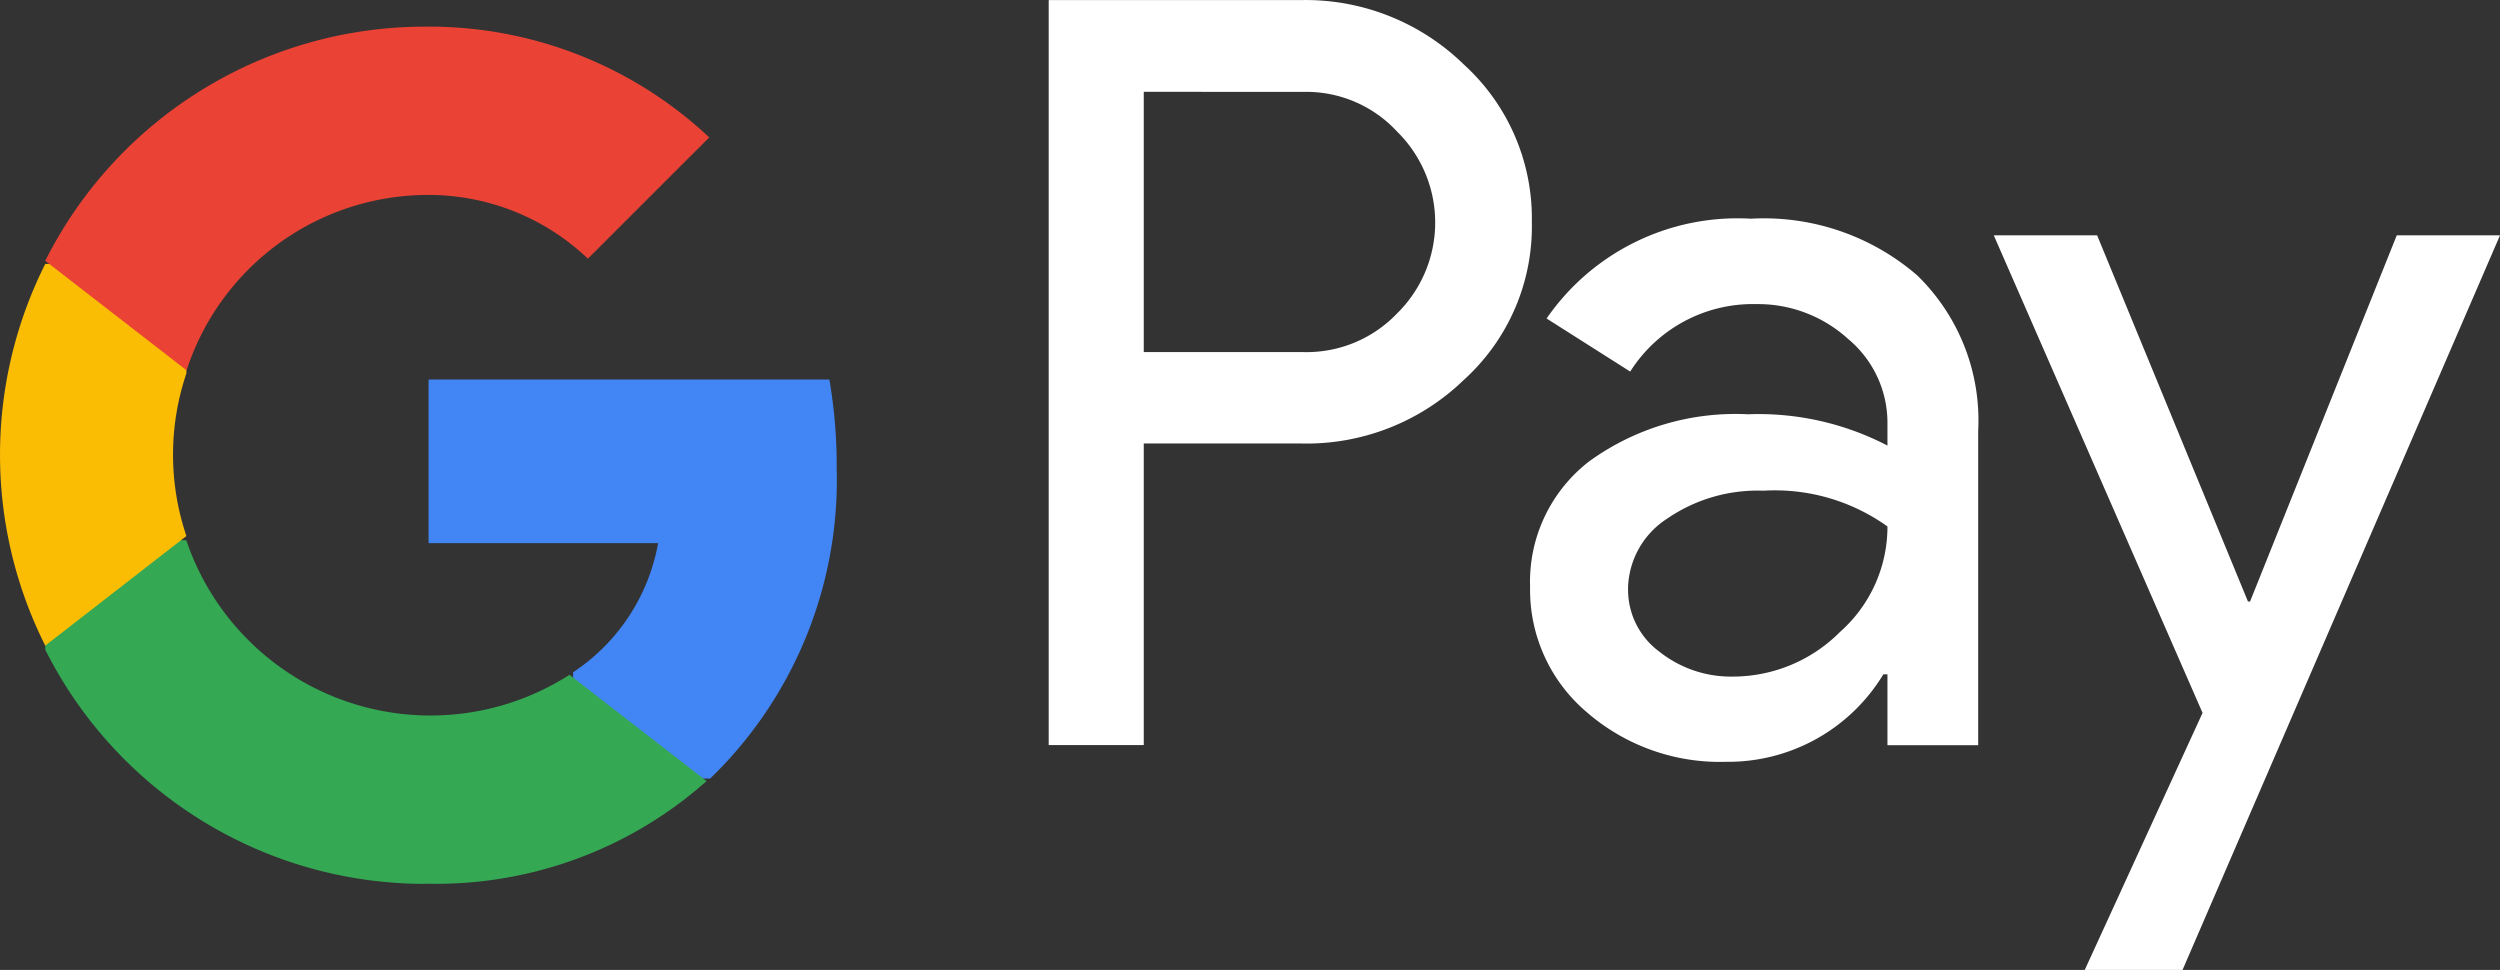
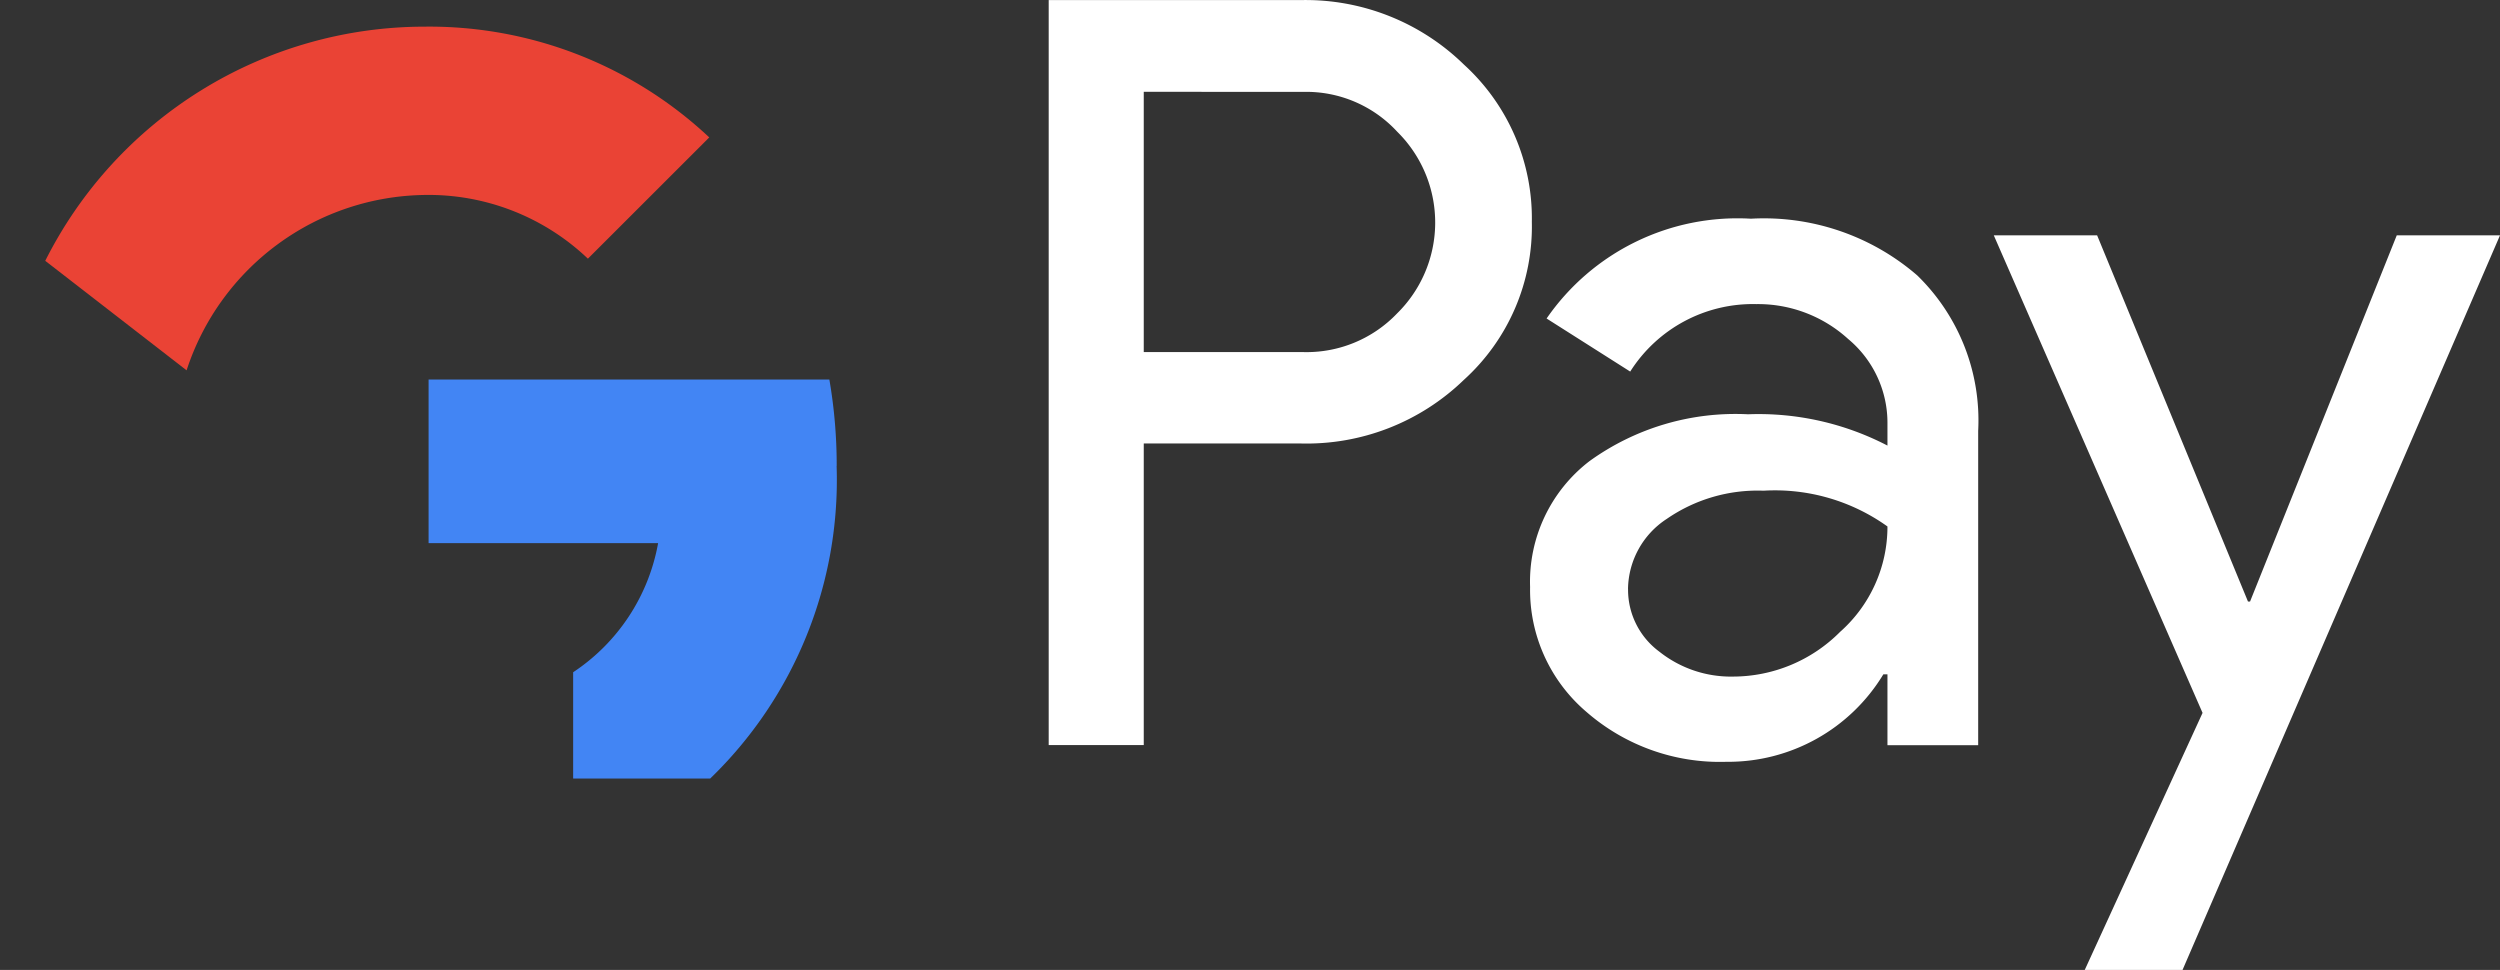
<svg xmlns="http://www.w3.org/2000/svg" id="google-pay" width="55.91" height="21.691" viewBox="0 0 55.91 21.691">
  <rect x="0" y="0" width="55.91" height="21.691" fill="#333333" stroke="none" />
  <path id="Path_1624" data-name="Path 1624" d="M12.121,17.144v6.745H9.995V7.228h5.636a5.067,5.067,0,0,1,3.65,1.442A4.649,4.649,0,0,1,20.8,12.187a4.626,4.626,0,0,1-1.524,3.538,5.057,5.057,0,0,1-3.65,1.419Zm0-7.865V15.1h3.563a2.8,2.8,0,0,0,2.1-.862,2.852,2.852,0,0,0,.055-4.016l-.055-.056a2.766,2.766,0,0,0-2.1-.885ZM25.7,12.117a5.242,5.242,0,0,1,3.719,1.268,4.521,4.521,0,0,1,1.363,3.477v7.029H28.753V22.307h-.092a4.057,4.057,0,0,1-3.512,1.956,4.537,4.537,0,0,1-3.129-1.117,3.583,3.583,0,0,1-1.259-2.792,3.4,3.4,0,0,1,1.328-2.815,5.575,5.575,0,0,1,3.546-1.048,6.246,6.246,0,0,1,3.118.7V16.7a2.437,2.437,0,0,0-.879-1.893,2.994,2.994,0,0,0-2.052-.78A3.249,3.249,0,0,0,23,15.536l-1.87-1.187A5.187,5.187,0,0,1,25.7,12.117ZM22.952,20.4a1.721,1.721,0,0,0,.7,1.4,2.57,2.57,0,0,0,1.651.557,3.382,3.382,0,0,0,2.391-1A3.141,3.141,0,0,0,28.753,19a4.321,4.321,0,0,0-2.772-.8,3.572,3.572,0,0,0-2.161.629,1.9,1.9,0,0,0-.869,1.568Zm19.5-7.911-7.1,16.429H33.165L35.8,23.169l-4.669-10.68h2.311l3.374,8.19h.046l3.281-8.19h2.313Z" transform="translate(13.458 -7.226)" fill="#fff" />
  <path id="Path_1625" data-name="Path 1625" d="M13.248,12.794a11.308,11.308,0,0,0-.164-1.932H4.121v3.659H9.254a4.393,4.393,0,0,1-1.9,2.887v2.377h3.065a9.285,9.285,0,0,0,2.827-6.991Z" transform="translate(5.464 -2.374)" fill="#4285f4" />
-   <path id="Path_1626" data-name="Path 1626" d="M8.929,20.081a9.1,9.1,0,0,0,6.3-2.294l-3.065-2.377A5.764,5.764,0,0,1,3.593,12.4H.439v2.449a9.5,9.5,0,0,0,8.49,5.237Z" transform="translate(0.573 -0.319)" fill="#34a853" />
-   <path id="Path_1627" data-name="Path 1627" d="M4.169,15.841a5.682,5.682,0,0,1,0-3.639V9.756H1.012a9.509,9.509,0,0,0,0,8.536Z" transform="translate(0 -3.853)" fill="#fbbc04" />
  <path id="Path_1628" data-name="Path 1628" d="M8.929,11.249a5.165,5.165,0,0,1,3.646,1.425l2.714-2.712a9.15,9.15,0,0,0-6.36-2.477,9.5,9.5,0,0,0-8.49,5.237L3.6,15.171A5.68,5.68,0,0,1,8.929,11.249Z" transform="translate(0.573 -6.889)" fill="#ea4335" />
</svg>